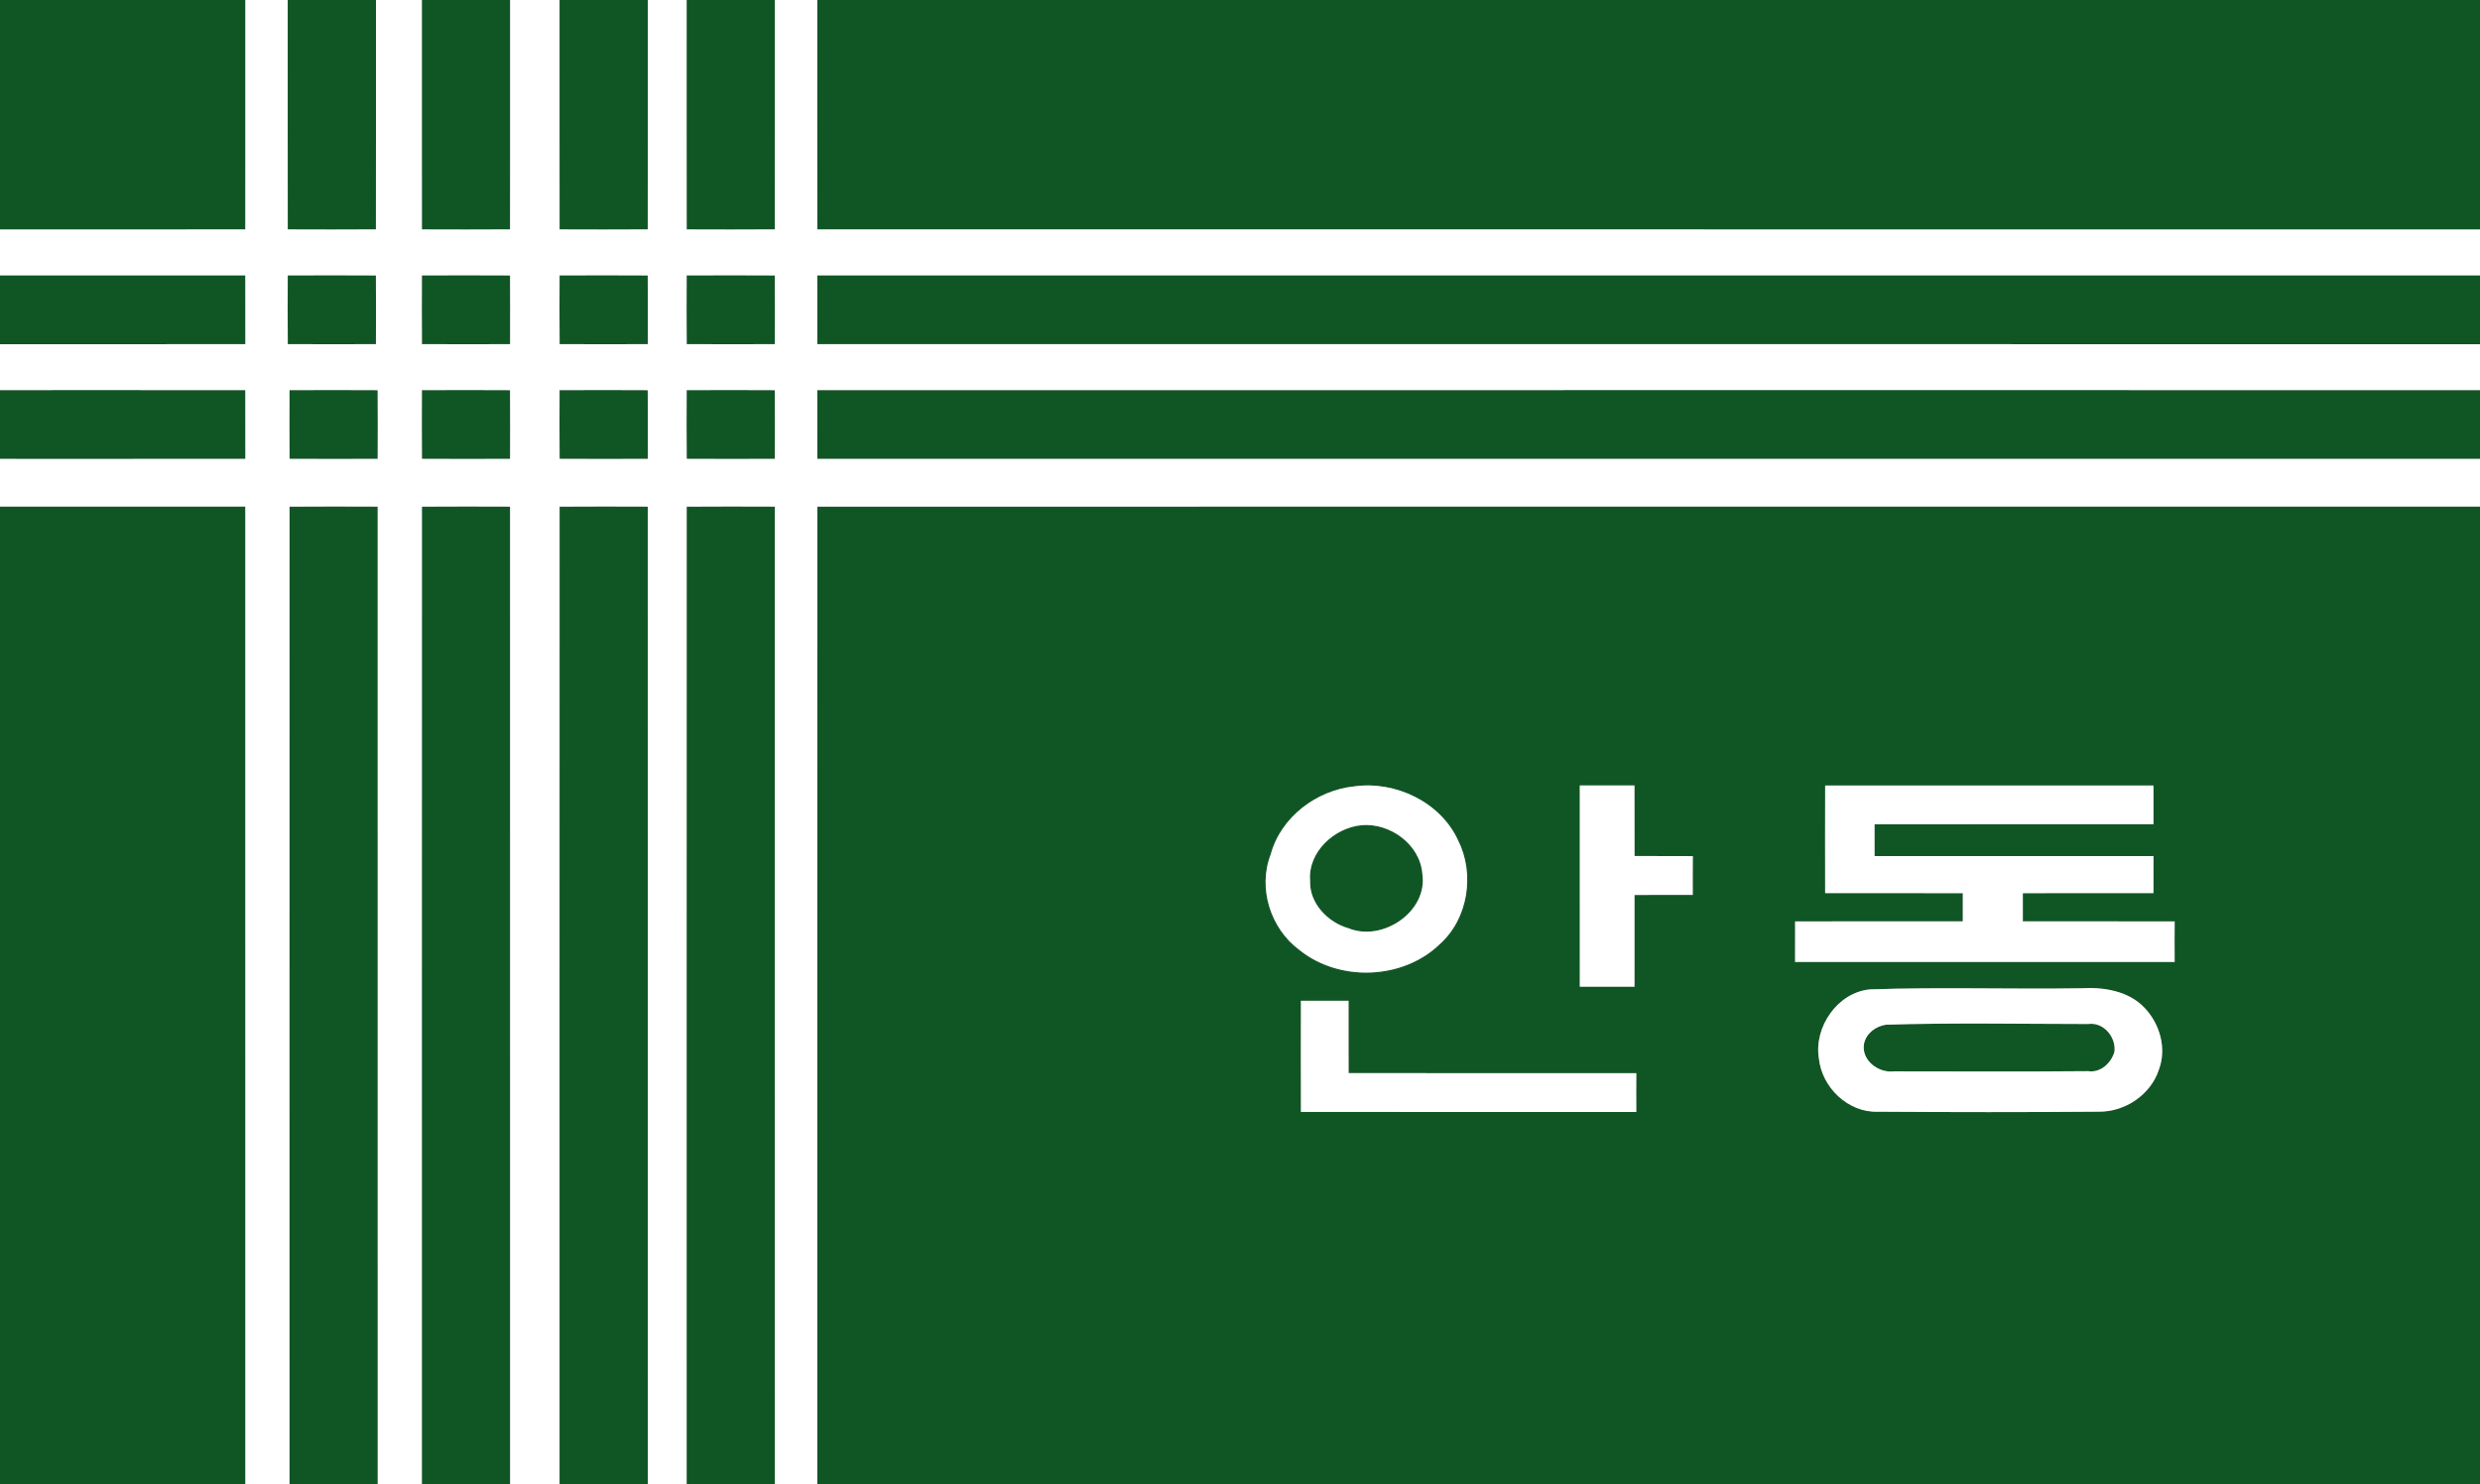
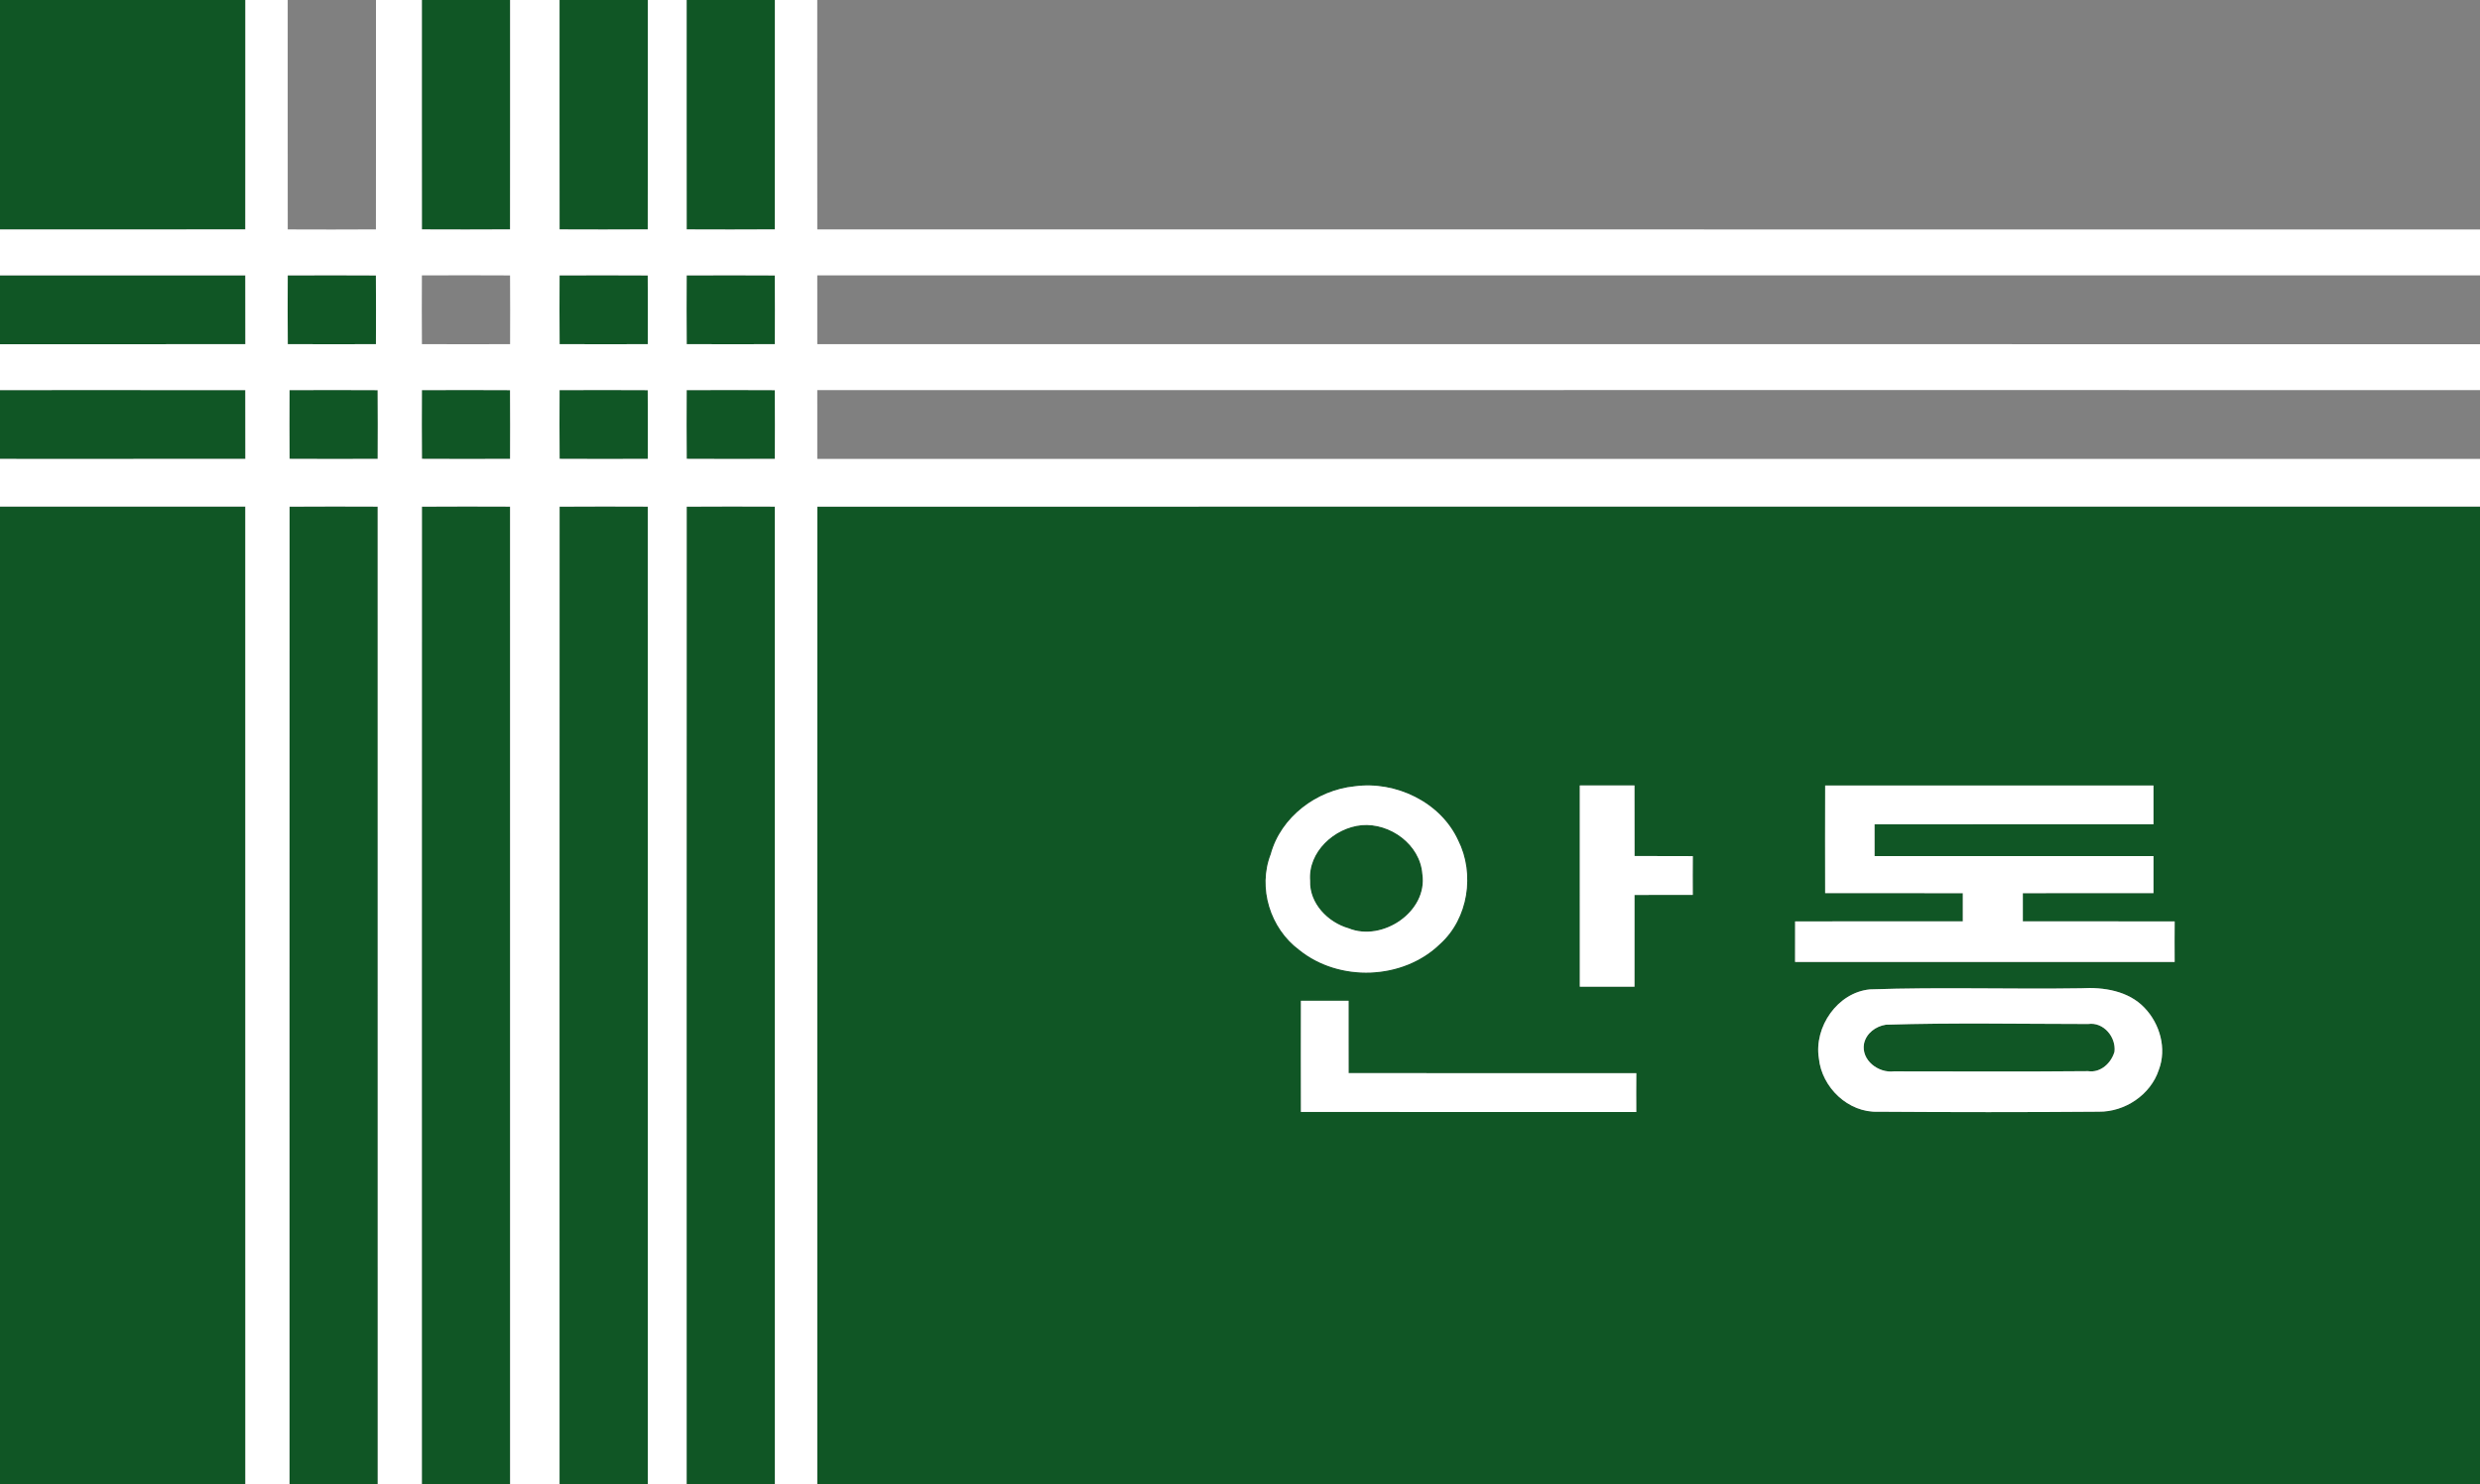
<svg xmlns="http://www.w3.org/2000/svg" width="1405pt" height="841pt" viewBox="0 0 1405 841" version="1.1">
  <rect x="0" y="0" width="1405" height="841" fill="#808080" stroke="none" />
  <g id="#105625ff">
    <path fill="#105625" opacity="1.00" d=" M 0.00 0.00 L 139.00 0.00 C 138.96 43.33 139.06 86.65 138.98 129.98 C 92.65 130.05 46.33 129.97 0.00 130.00 L 0.00 0.00 Z" />
-     <path fill="#105625" opacity="1.00" d=" M 163.00 0.00 L 213.00 0.00 C 212.96 43.32 213.07 86.64 212.97 129.96 C 196.32 130.05 179.67 130.07 163.02 129.98 C 162.94 86.65 163.04 43.33 163.00 0.00 Z" />
    <path fill="#105625" opacity="1.00" d=" M 239.00 0.00 L 289.00 0.00 C 288.96 43.32 289.07 86.64 288.97 129.96 C 272.32 130.05 255.67 130.07 239.02 129.98 C 238.94 86.65 239.04 43.33 239.00 0.00 Z" />
    <path fill="#105625" opacity="1.00" d=" M 317.00 0.00 L 367.00 0.00 C 366.96 43.32 367.07 86.64 366.97 129.96 C 350.32 130.05 333.67 130.07 317.02 129.98 C 316.94 86.65 317.04 43.33 317.00 0.00 Z" />
    <path fill="#105625" opacity="1.00" d=" M 389.00 0.00 L 439.00 0.00 C 438.96 43.32 439.07 86.64 438.97 129.96 C 422.32 130.05 405.67 130.07 389.02 129.98 C 388.94 86.65 389.04 43.33 389.00 0.00 Z" />
-     <path fill="#105625" opacity="1.00" d=" M 463.00 0.00 L 1405.00 0.00 L 1405.00 130.00 C 1091.01 129.99 777.01 130.03 463.02 129.98 C 462.93 86.65 463.03 43.33 463.00 0.00 Z" />
    <path fill="#105625" opacity="1.00" d=" M 0.00 156.00 C 46.33 156.03 92.66 155.95 138.98 156.02 C 139.03 169.00 139.03 181.99 139.01 194.98 C 92.68 195.06 46.34 194.96 0.00 195.00 L 0.00 156.00 Z" />
    <path fill="#105625" opacity="1.00" d=" M 163.02 156.03 C 179.67 155.94 196.31 155.96 212.96 156.04 C 213.05 169.01 213.04 181.99 212.98 194.97 C 196.33 195.05 179.68 195.04 163.04 194.96 C 162.94 181.98 162.96 169.00 163.02 156.03 Z" />
-     <path fill="#105625" opacity="1.00" d=" M 239.02 156.03 C 255.67 155.94 272.31 155.96 288.96 156.04 C 289.05 169.01 289.04 181.99 288.98 194.97 C 272.33 195.05 255.68 195.04 239.04 194.96 C 238.94 181.98 238.96 169.00 239.02 156.03 Z" />
    <path fill="#105625" opacity="1.00" d=" M 317.02 156.03 C 333.67 155.94 350.31 155.96 366.96 156.04 C 367.05 169.01 367.04 181.99 366.98 194.97 C 350.33 195.05 333.68 195.04 317.04 194.96 C 316.94 181.98 316.96 169.00 317.02 156.03 Z" />
    <path fill="#105625" opacity="1.00" d=" M 389.02 156.03 C 405.66 155.94 422.31 155.96 438.96 156.04 C 439.05 169.01 439.04 181.99 438.98 194.97 C 422.33 195.05 405.68 195.04 389.04 194.96 C 388.94 181.98 388.96 169.00 389.02 156.03 Z" />
-     <path fill="#105625" opacity="1.00" d=" M 463.01 156.03 C 777.01 155.96 1091.00 156.02 1405.00 156.00 L 1405.00 195.00 C 1091.00 194.99 777.01 195.03 463.02 194.98 C 462.96 182.00 462.96 169.01 463.01 156.03 Z" />
    <path fill="#105625" opacity="1.00" d=" M 0.00 221.00 C 46.33 221.03 92.66 220.95 138.98 221.02 C 139.03 234.00 139.03 246.99 139.01 259.98 C 92.68 260.06 46.34 259.96 0.00 260.00 L 0.00 221.00 Z" />
    <path fill="#105625" opacity="1.00" d=" M 164.02 221.03 C 180.67 220.94 197.31 220.96 213.96 221.04 C 214.05 234.01 214.04 246.99 213.98 259.97 C 197.33 260.05 180.68 260.04 164.04 259.96 C 163.94 246.98 163.96 234.00 164.02 221.03 Z" />
    <path fill="#105625" opacity="1.00" d=" M 239.02 221.03 C 255.67 220.94 272.31 220.96 288.96 221.04 C 289.05 234.01 289.04 246.99 288.98 259.97 C 272.33 260.05 255.68 260.04 239.04 259.96 C 238.94 246.98 238.96 234.00 239.02 221.03 Z" />
    <path fill="#105625" opacity="1.00" d=" M 317.02 221.03 C 333.67 220.94 350.31 220.96 366.96 221.04 C 367.05 234.01 367.04 246.99 366.98 259.97 C 350.33 260.05 333.68 260.04 317.04 259.96 C 316.94 246.98 316.96 234.00 317.02 221.03 Z" />
    <path fill="#105625" opacity="1.00" d=" M 389.02 221.03 C 405.66 220.94 422.31 220.96 438.96 221.04 C 439.05 234.01 439.04 246.99 438.98 259.97 C 422.33 260.05 405.68 260.04 389.04 259.96 C 388.94 246.98 388.96 234.00 389.02 221.03 Z" />
-     <path fill="#105625" opacity="1.00" d=" M 463.01 221.03 C 777.01 220.96 1091.00 221.02 1405.00 221.00 L 1405.00 260.00 C 1091.00 259.99 777.01 260.03 463.02 259.98 C 462.96 247.00 462.96 234.01 463.01 221.03 Z" />
    <path fill="#105625" opacity="1.00" d=" M 0.00 287.00 C 46.33 287.03 92.65 286.95 138.98 287.01 C 139.04 471.68 138.98 656.34 139.00 841.00 L 0.00 841.00 L 0.00 287.00 Z" />
    <path fill="#105625" opacity="1.00" d=" M 164.03 287.04 C 180.68 286.95 197.33 286.93 213.98 287.02 C 214.04 471.68 213.98 656.34 214.00 841.00 L 164.00 841.00 C 164.02 656.35 163.95 471.70 164.03 287.04 Z" />
    <path fill="#105625" opacity="1.00" d=" M 239.03 287.04 C 255.68 286.95 272.33 286.93 288.98 287.02 C 289.04 471.68 288.98 656.34 289.00 841.00 L 239.00 841.00 C 239.02 656.35 238.95 471.70 239.03 287.04 Z" />
    <path fill="#105625" opacity="1.00" d=" M 317.03 287.04 C 333.68 286.95 350.33 286.93 366.98 287.02 C 367.04 471.68 366.98 656.34 367.00 841.00 L 317.00 841.00 C 317.02 656.35 316.95 471.70 317.03 287.04 Z" />
    <path fill="#105625" opacity="1.00" d=" M 389.03 287.04 C 405.68 286.95 422.32 286.93 438.98 287.02 C 439.04 471.68 438.98 656.34 439.00 841.00 L 389.00 841.00 C 389.02 656.35 388.95 471.70 389.03 287.04 Z" />
    <path fill="#105625" opacity="1.00" d=" M 463.03 287.03 C 777.02 286.96 1091.01 287.02 1405.00 287.00 L 1405.00 841.00 L 463.00 841.00 C 463.02 656.34 462.96 471.69 463.03 287.03 M 767.44 445.49 C 746.01 447.63 725.68 462.82 719.94 483.97 C 712.50 503.01 719.70 525.92 735.96 538.04 C 758.62 556.45 794.80 555.20 815.80 534.78 C 831.84 520.38 835.62 494.96 826.00 475.99 C 816.04 454.39 790.61 442.32 767.44 445.49 M 895.01 444.99 C 894.98 482.99 894.97 520.99 895.02 559.00 C 905.33 559.00 915.65 559.01 925.99 559.02 C 925.97 541.68 926.02 524.35 926.00 507.03 C 936.99 506.99 947.99 506.99 959.01 506.98 C 958.97 499.65 958.96 492.34 959.03 485.03 C 948.02 484.99 937.01 484.99 926.02 484.96 C 926.04 471.64 925.95 458.32 925.98 445.00 C 915.65 444.99 905.33 444.99 895.01 444.99 M 1034.02 445.02 C 1033.96 465.34 1033.96 485.66 1034.01 505.98 C 1060.00 506.07 1086.00 505.92 1112.00 506.02 C 1111.98 511.33 1111.99 516.65 1112.00 521.98 C 1080.33 522.07 1048.66 521.93 1016.99 522.01 C 1017.02 529.66 1017.02 537.31 1016.97 544.98 C 1088.65 545.02 1160.33 545.00 1232.01 544.99 C 1231.96 537.33 1231.95 529.67 1232.02 522.02 C 1203.34 521.92 1174.67 522.08 1146.00 521.98 C 1145.98 516.65 1145.98 511.33 1146.00 506.01 C 1170.66 505.92 1195.33 506.08 1220.01 505.98 C 1219.97 498.98 1219.97 492.00 1220.02 485.02 C 1167.34 484.95 1114.67 485.05 1062.00 484.99 C 1061.99 478.99 1061.96 472.99 1061.99 467.01 C 1114.66 466.95 1167.33 467.04 1220.01 466.99 C 1219.96 459.66 1219.96 452.34 1220.01 445.02 C 1158.01 444.98 1096.02 444.98 1034.02 445.02 M 1059.40 560.53 C 1041.09 562.22 1027.59 581.79 1030.45 599.58 C 1032.09 616.07 1047.11 630.52 1064.02 629.84 C 1105.66 630.12 1147.33 630.16 1188.98 629.82 C 1203.79 630.01 1218.40 620.28 1223.05 606.07 C 1227.60 594.07 1223.69 580.09 1214.98 571.01 C 1205.87 561.33 1191.68 559.13 1179.00 559.90 C 1139.14 560.51 1099.23 559.16 1059.40 560.53 M 737.01 566.97 C 736.95 587.97 736.97 608.97 737.02 629.98 C 800.35 630.03 863.68 630.00 927.01 629.99 C 926.97 622.66 926.96 615.33 927.03 608.02 C 872.69 607.94 818.35 608.06 764.02 607.98 C 764.05 594.31 763.94 580.65 764.00 566.99 C 754.99 567.01 746.00 567.01 737.01 566.97 Z" />
    <path fill="#105625" opacity="1.00" d=" M 771.42 467.49 C 787.53 466.12 804.56 478.41 805.82 495.13 C 809.04 516.46 783.23 533.75 764.04 525.93 C 752.28 522.60 741.70 511.76 742.21 498.96 C 740.91 482.66 755.94 468.95 771.42 467.49 Z" />
    <path fill="#105625" opacity="1.00" d=" M 1068.41 580.54 C 1106.57 579.35 1144.81 580.12 1183.00 580.14 C 1191.71 578.89 1198.90 587.54 1197.92 595.85 C 1196.06 602.27 1190.09 607.92 1182.99 606.86 C 1146.32 607.20 1109.64 606.98 1072.97 606.97 C 1064.19 608.09 1054.27 600.63 1056.05 591.20 C 1057.37 585.31 1062.68 581.43 1068.41 580.54 Z" />
  </g>
  <g id="#ffffffff">
    <path fill="#ffffff" opacity="1.00" d=" M 139.00 0.00 L 163.00 0.00 C 163.04 43.33 162.94 86.65 163.02 129.98 C 179.67 130.07 196.32 130.05 212.97 129.96 C 213.07 86.64 212.96 43.32 213.00 0.00 L 239.00 0.00 C 239.04 43.33 238.94 86.65 239.02 129.98 C 255.67 130.07 272.32 130.05 288.97 129.96 C 289.07 86.64 288.96 43.32 289.00 0.00 L 317.00 0.00 C 317.04 43.33 316.94 86.65 317.02 129.98 C 333.67 130.07 350.32 130.05 366.97 129.96 C 367.07 86.64 366.96 43.32 367.00 0.00 L 389.00 0.00 C 389.04 43.33 388.94 86.65 389.02 129.98 C 405.67 130.07 422.32 130.05 438.97 129.96 C 439.07 86.64 438.96 43.32 439.00 0.00 L 463.00 0.00 C 463.03 43.33 462.93 86.65 463.02 129.98 C 777.01 130.03 1091.01 129.99 1405.00 130.00 L 1405.00 156.00 C 1091.00 156.02 777.01 155.96 463.01 156.03 C 462.96 169.01 462.96 182.00 463.02 194.98 C 777.01 195.03 1091.00 194.99 1405.00 195.00 L 1405.00 221.00 C 1091.00 221.02 777.01 220.96 463.01 221.03 C 462.96 234.01 462.96 247.00 463.02 259.98 C 777.01 260.03 1091.00 259.99 1405.00 260.00 L 1405.00 287.00 C 1091.01 287.02 777.02 286.96 463.03 287.03 C 462.96 471.69 463.02 656.34 463.00 841.00 L 439.00 841.00 C 438.98 656.34 439.04 471.68 438.98 287.02 C 422.32 286.93 405.68 286.95 389.03 287.04 C 388.95 471.70 389.02 656.35 389.00 841.00 L 367.00 841.00 C 366.98 656.34 367.04 471.68 366.98 287.02 C 350.33 286.93 333.68 286.95 317.03 287.04 C 316.95 471.70 317.02 656.35 317.00 841.00 L 289.00 841.00 C 288.98 656.34 289.04 471.68 288.98 287.02 C 272.33 286.93 255.68 286.95 239.03 287.04 C 238.95 471.70 239.02 656.35 239.00 841.00 L 214.00 841.00 C 213.98 656.34 214.04 471.68 213.98 287.02 C 197.33 286.93 180.68 286.95 164.03 287.04 C 163.95 471.70 164.02 656.35 164.00 841.00 L 139.00 841.00 C 138.98 656.34 139.04 471.68 138.98 287.01 C 92.65 286.95 46.33 287.03 0.00 287.00 L 0.00 260.00 C 46.34 259.96 92.68 260.06 139.01 259.98 C 139.03 246.99 139.03 234.00 138.98 221.02 C 92.66 220.95 46.33 221.03 0.00 221.00 L 0.00 195.00 C 46.34 194.96 92.68 195.06 139.01 194.98 C 139.03 181.99 139.03 169.00 138.98 156.02 C 92.66 155.95 46.33 156.03 0.00 156.00 L 0.00 130.00 C 46.33 129.97 92.65 130.05 138.98 129.98 C 139.06 86.65 138.96 43.33 139.00 0.00 M 163.02 156.03 C 162.96 169.00 162.94 181.98 163.04 194.96 C 179.68 195.04 196.33 195.05 212.98 194.97 C 213.04 181.99 213.05 169.01 212.96 156.04 C 196.31 155.96 179.67 155.94 163.02 156.03 M 239.02 156.03 C 238.96 169.00 238.94 181.98 239.04 194.96 C 255.68 195.04 272.33 195.05 288.98 194.97 C 289.04 181.99 289.05 169.01 288.96 156.04 C 272.31 155.96 255.67 155.94 239.02 156.03 M 317.02 156.03 C 316.96 169.00 316.94 181.98 317.04 194.96 C 333.68 195.04 350.33 195.05 366.98 194.97 C 367.04 181.99 367.05 169.01 366.96 156.04 C 350.31 155.96 333.67 155.94 317.02 156.03 M 389.02 156.03 C 388.96 169.00 388.94 181.98 389.04 194.96 C 405.68 195.04 422.33 195.05 438.98 194.97 C 439.04 181.99 439.05 169.01 438.96 156.04 C 422.31 155.96 405.66 155.94 389.02 156.03 M 164.02 221.03 C 163.96 234.00 163.94 246.98 164.04 259.96 C 180.68 260.04 197.33 260.05 213.98 259.97 C 214.04 246.99 214.05 234.01 213.96 221.04 C 197.31 220.96 180.67 220.94 164.02 221.03 M 239.02 221.03 C 238.96 234.00 238.94 246.98 239.04 259.96 C 255.68 260.04 272.33 260.05 288.98 259.97 C 289.04 246.99 289.05 234.01 288.96 221.04 C 272.31 220.96 255.67 220.94 239.02 221.03 M 317.02 221.03 C 316.96 234.00 316.94 246.98 317.04 259.96 C 333.68 260.04 350.33 260.05 366.98 259.97 C 367.04 246.99 367.05 234.01 366.96 221.04 C 350.31 220.96 333.67 220.94 317.02 221.03 M 389.02 221.03 C 388.96 234.00 388.94 246.98 389.04 259.96 C 405.68 260.04 422.33 260.05 438.98 259.97 C 439.04 246.99 439.05 234.01 438.96 221.04 C 422.31 220.96 405.66 220.94 389.02 221.03 Z" />
    <path fill="#ffffff" opacity="1.00" d=" M 767.44 445.49 C 790.61 442.32 816.04 454.39 826.00 475.99 C 835.62 494.96 831.84 520.38 815.80 534.78 C 794.80 555.20 758.62 556.45 735.96 538.04 C 719.70 525.92 712.50 503.01 719.94 483.97 C 725.68 462.82 746.01 447.63 767.44 445.49 M 771.42 467.49 C 755.94 468.95 740.91 482.66 742.21 498.96 C 741.70 511.76 752.28 522.60 764.04 525.93 C 783.23 533.75 809.04 516.46 805.82 495.13 C 804.56 478.41 787.53 466.12 771.42 467.49 Z" />
    <path fill="#ffffff" opacity="1.00" d=" M 895.01 444.99 C 905.33 444.99 915.65 444.99 925.98 445.00 C 925.95 458.32 926.04 471.64 926.02 484.96 C 937.01 484.99 948.02 484.99 959.03 485.03 C 958.96 492.34 958.97 499.65 959.01 506.98 C 947.99 506.99 936.99 506.99 926.00 507.03 C 926.02 524.35 925.97 541.68 925.99 559.02 C 915.65 559.01 905.33 559.00 895.02 559.00 C 894.97 520.99 894.98 482.99 895.01 444.99 Z" />
    <path fill="#ffffff" opacity="1.00" d=" M 1034.02 445.02 C 1096.02 444.98 1158.01 444.98 1220.01 445.02 C 1219.96 452.34 1219.96 459.66 1220.01 466.99 C 1167.33 467.04 1114.66 466.95 1061.99 467.01 C 1061.96 472.99 1061.99 478.99 1062.00 484.99 C 1114.67 485.05 1167.34 484.95 1220.02 485.02 C 1219.97 492.00 1219.97 498.98 1220.01 505.98 C 1195.33 506.08 1170.66 505.92 1146.00 506.01 C 1145.98 511.33 1145.98 516.65 1146.00 521.98 C 1174.67 522.08 1203.34 521.92 1232.02 522.02 C 1231.95 529.67 1231.96 537.33 1232.01 544.99 C 1160.33 545.00 1088.65 545.02 1016.97 544.98 C 1017.02 537.31 1017.02 529.66 1016.99 522.01 C 1048.66 521.93 1080.33 522.07 1112.00 521.98 C 1111.99 516.65 1111.98 511.33 1112.00 506.02 C 1086.00 505.92 1060.00 506.07 1034.01 505.98 C 1033.96 485.66 1033.96 465.34 1034.02 445.02 Z" />
    <path fill="#ffffff" opacity="1.00" d=" M 1059.40 560.53 C 1099.23 559.16 1139.14 560.51 1179.00 559.90 C 1191.68 559.13 1205.87 561.33 1214.98 571.01 C 1223.69 580.09 1227.60 594.07 1223.05 606.07 C 1218.40 620.28 1203.79 630.01 1188.98 629.82 C 1147.33 630.16 1105.66 630.12 1064.02 629.84 C 1047.11 630.52 1032.09 616.07 1030.45 599.58 C 1027.59 581.79 1041.09 562.22 1059.40 560.53 M 1068.41 580.54 C 1062.68 581.43 1057.37 585.31 1056.05 591.20 C 1054.27 600.63 1064.19 608.09 1072.97 606.97 C 1109.64 606.98 1146.32 607.20 1182.99 606.86 C 1190.09 607.92 1196.06 602.27 1197.92 595.85 C 1198.90 587.54 1191.71 578.89 1183.00 580.14 C 1144.81 580.12 1106.57 579.35 1068.41 580.54 Z" />
    <path fill="#ffffff" opacity="1.00" d=" M 737.01 566.97 C 746.00 567.01 754.99 567.01 764.00 566.99 C 763.94 580.65 764.05 594.31 764.02 607.98 C 818.35 608.06 872.69 607.94 927.03 608.02 C 926.96 615.33 926.97 622.66 927.01 629.99 C 863.68 630.00 800.35 630.03 737.02 629.98 C 736.97 608.97 736.95 587.97 737.01 566.97 Z" />
  </g>
</svg>